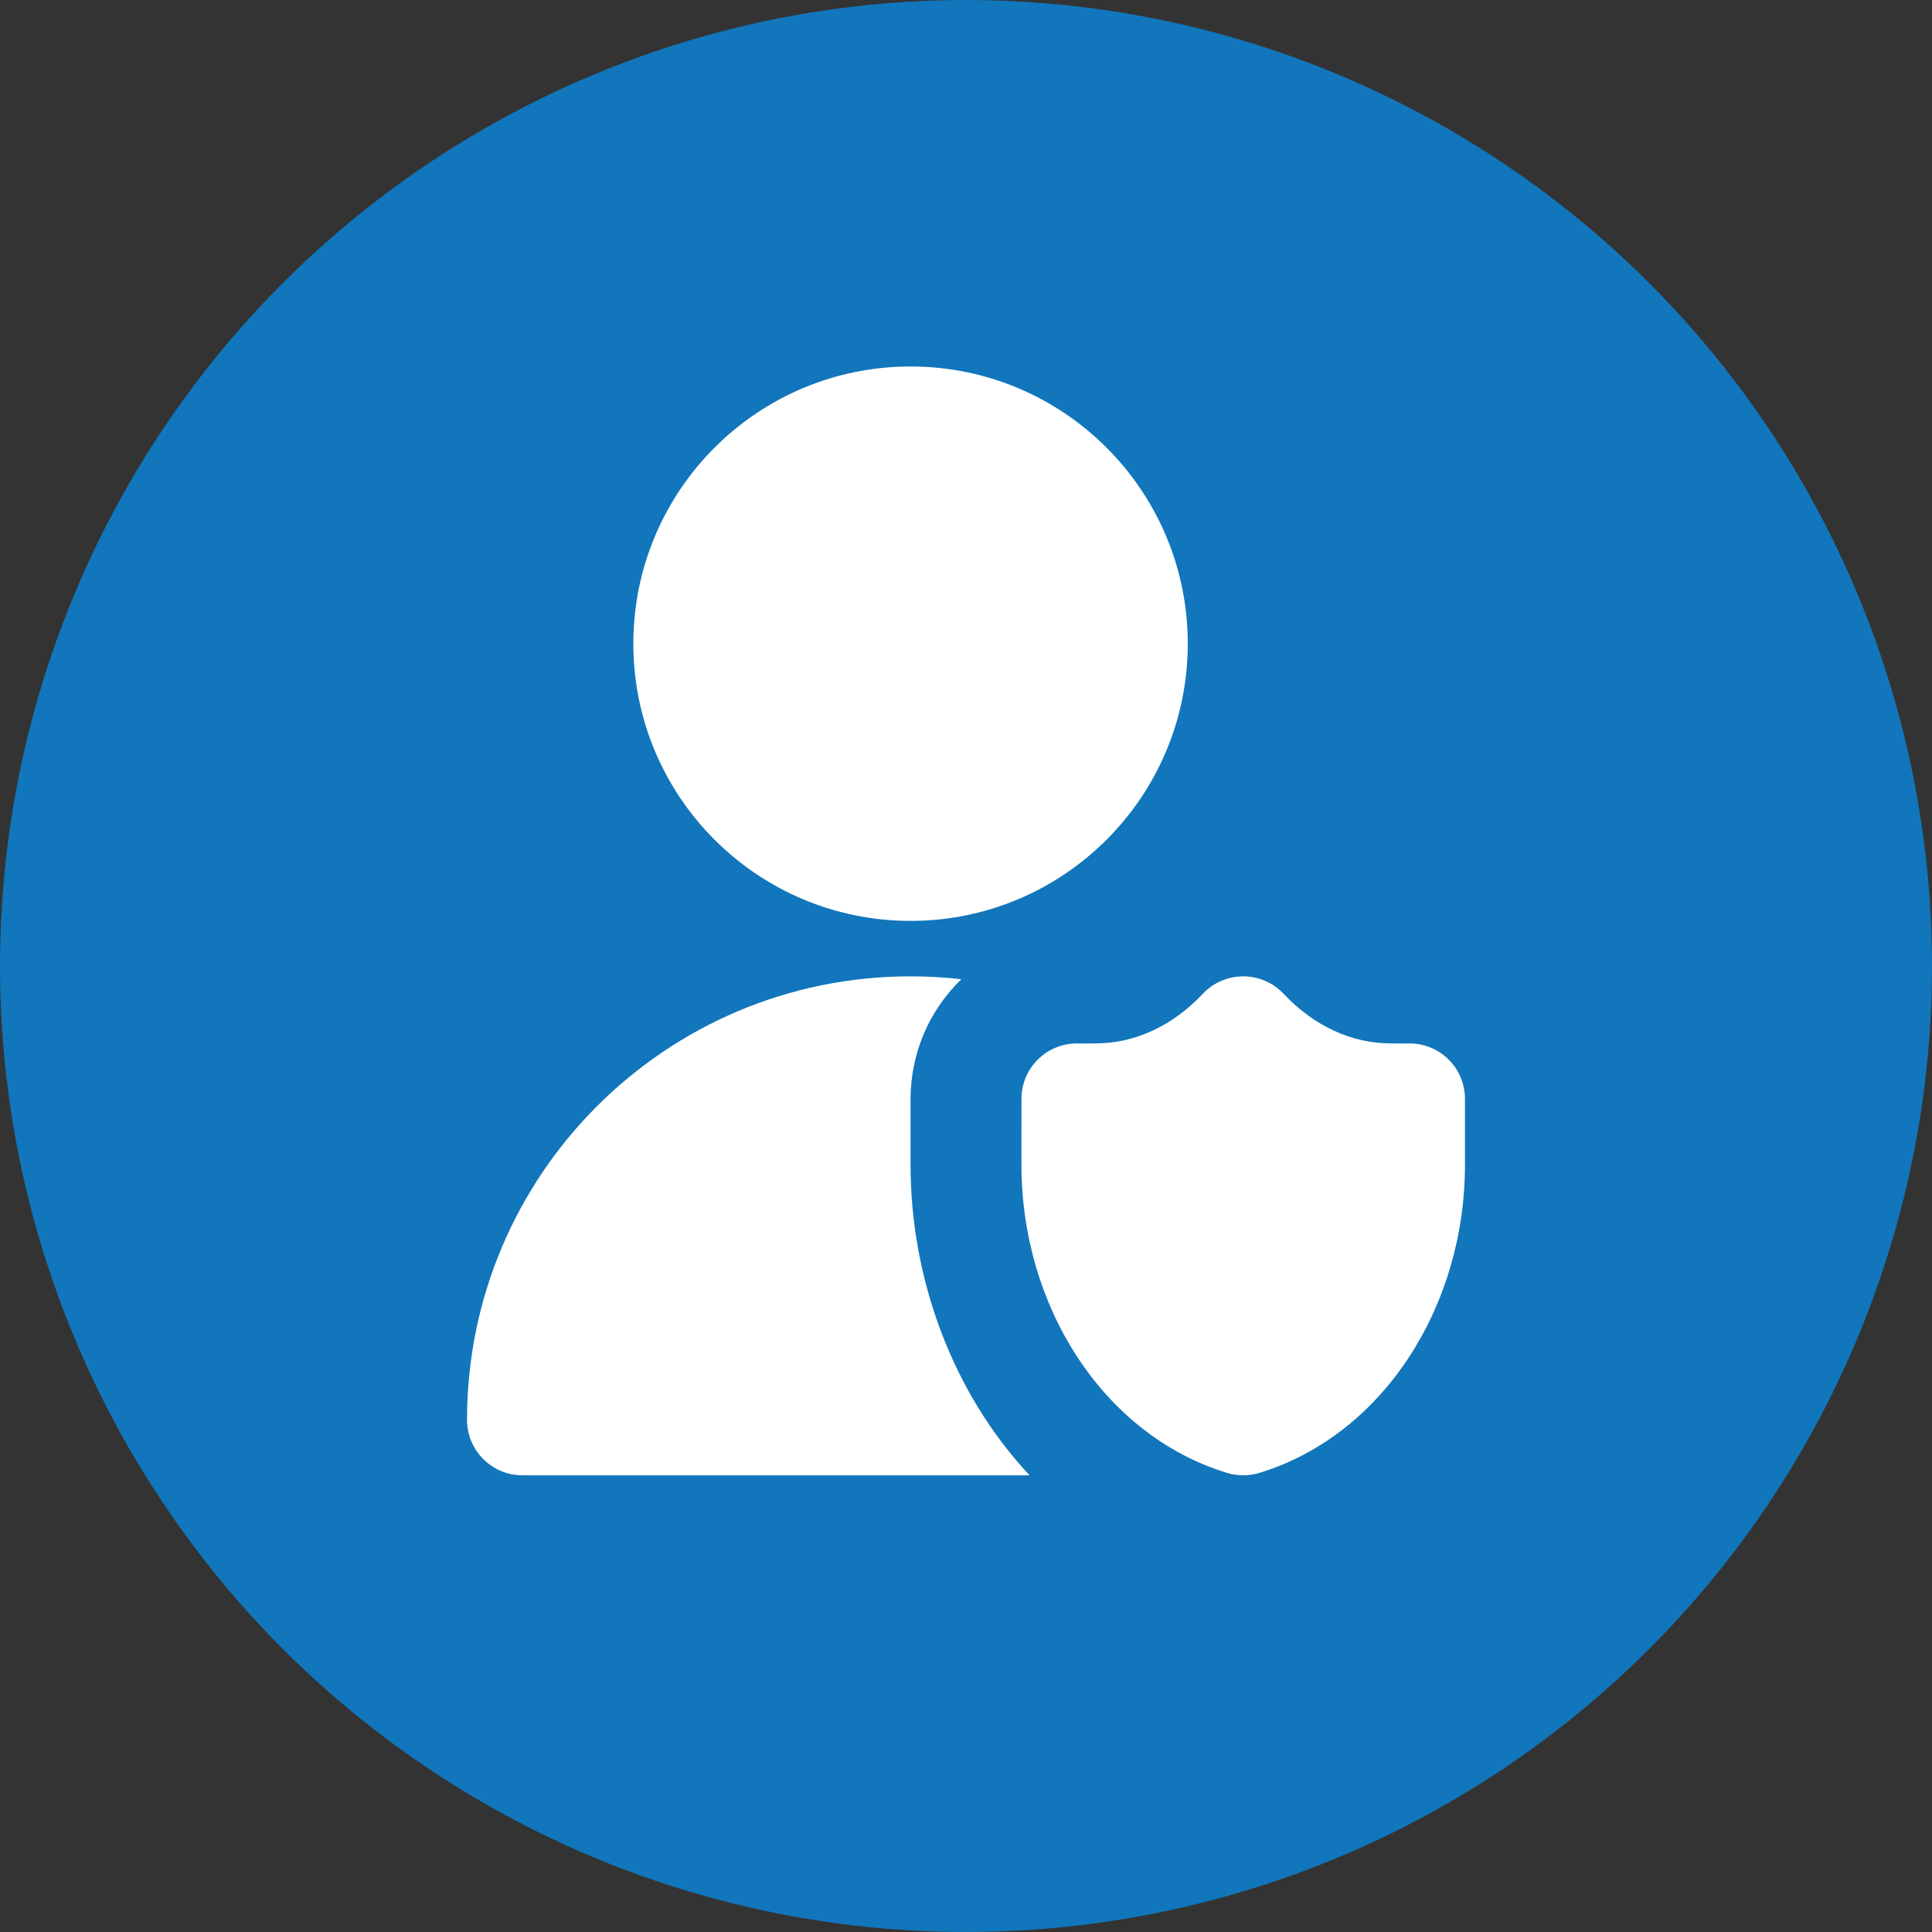
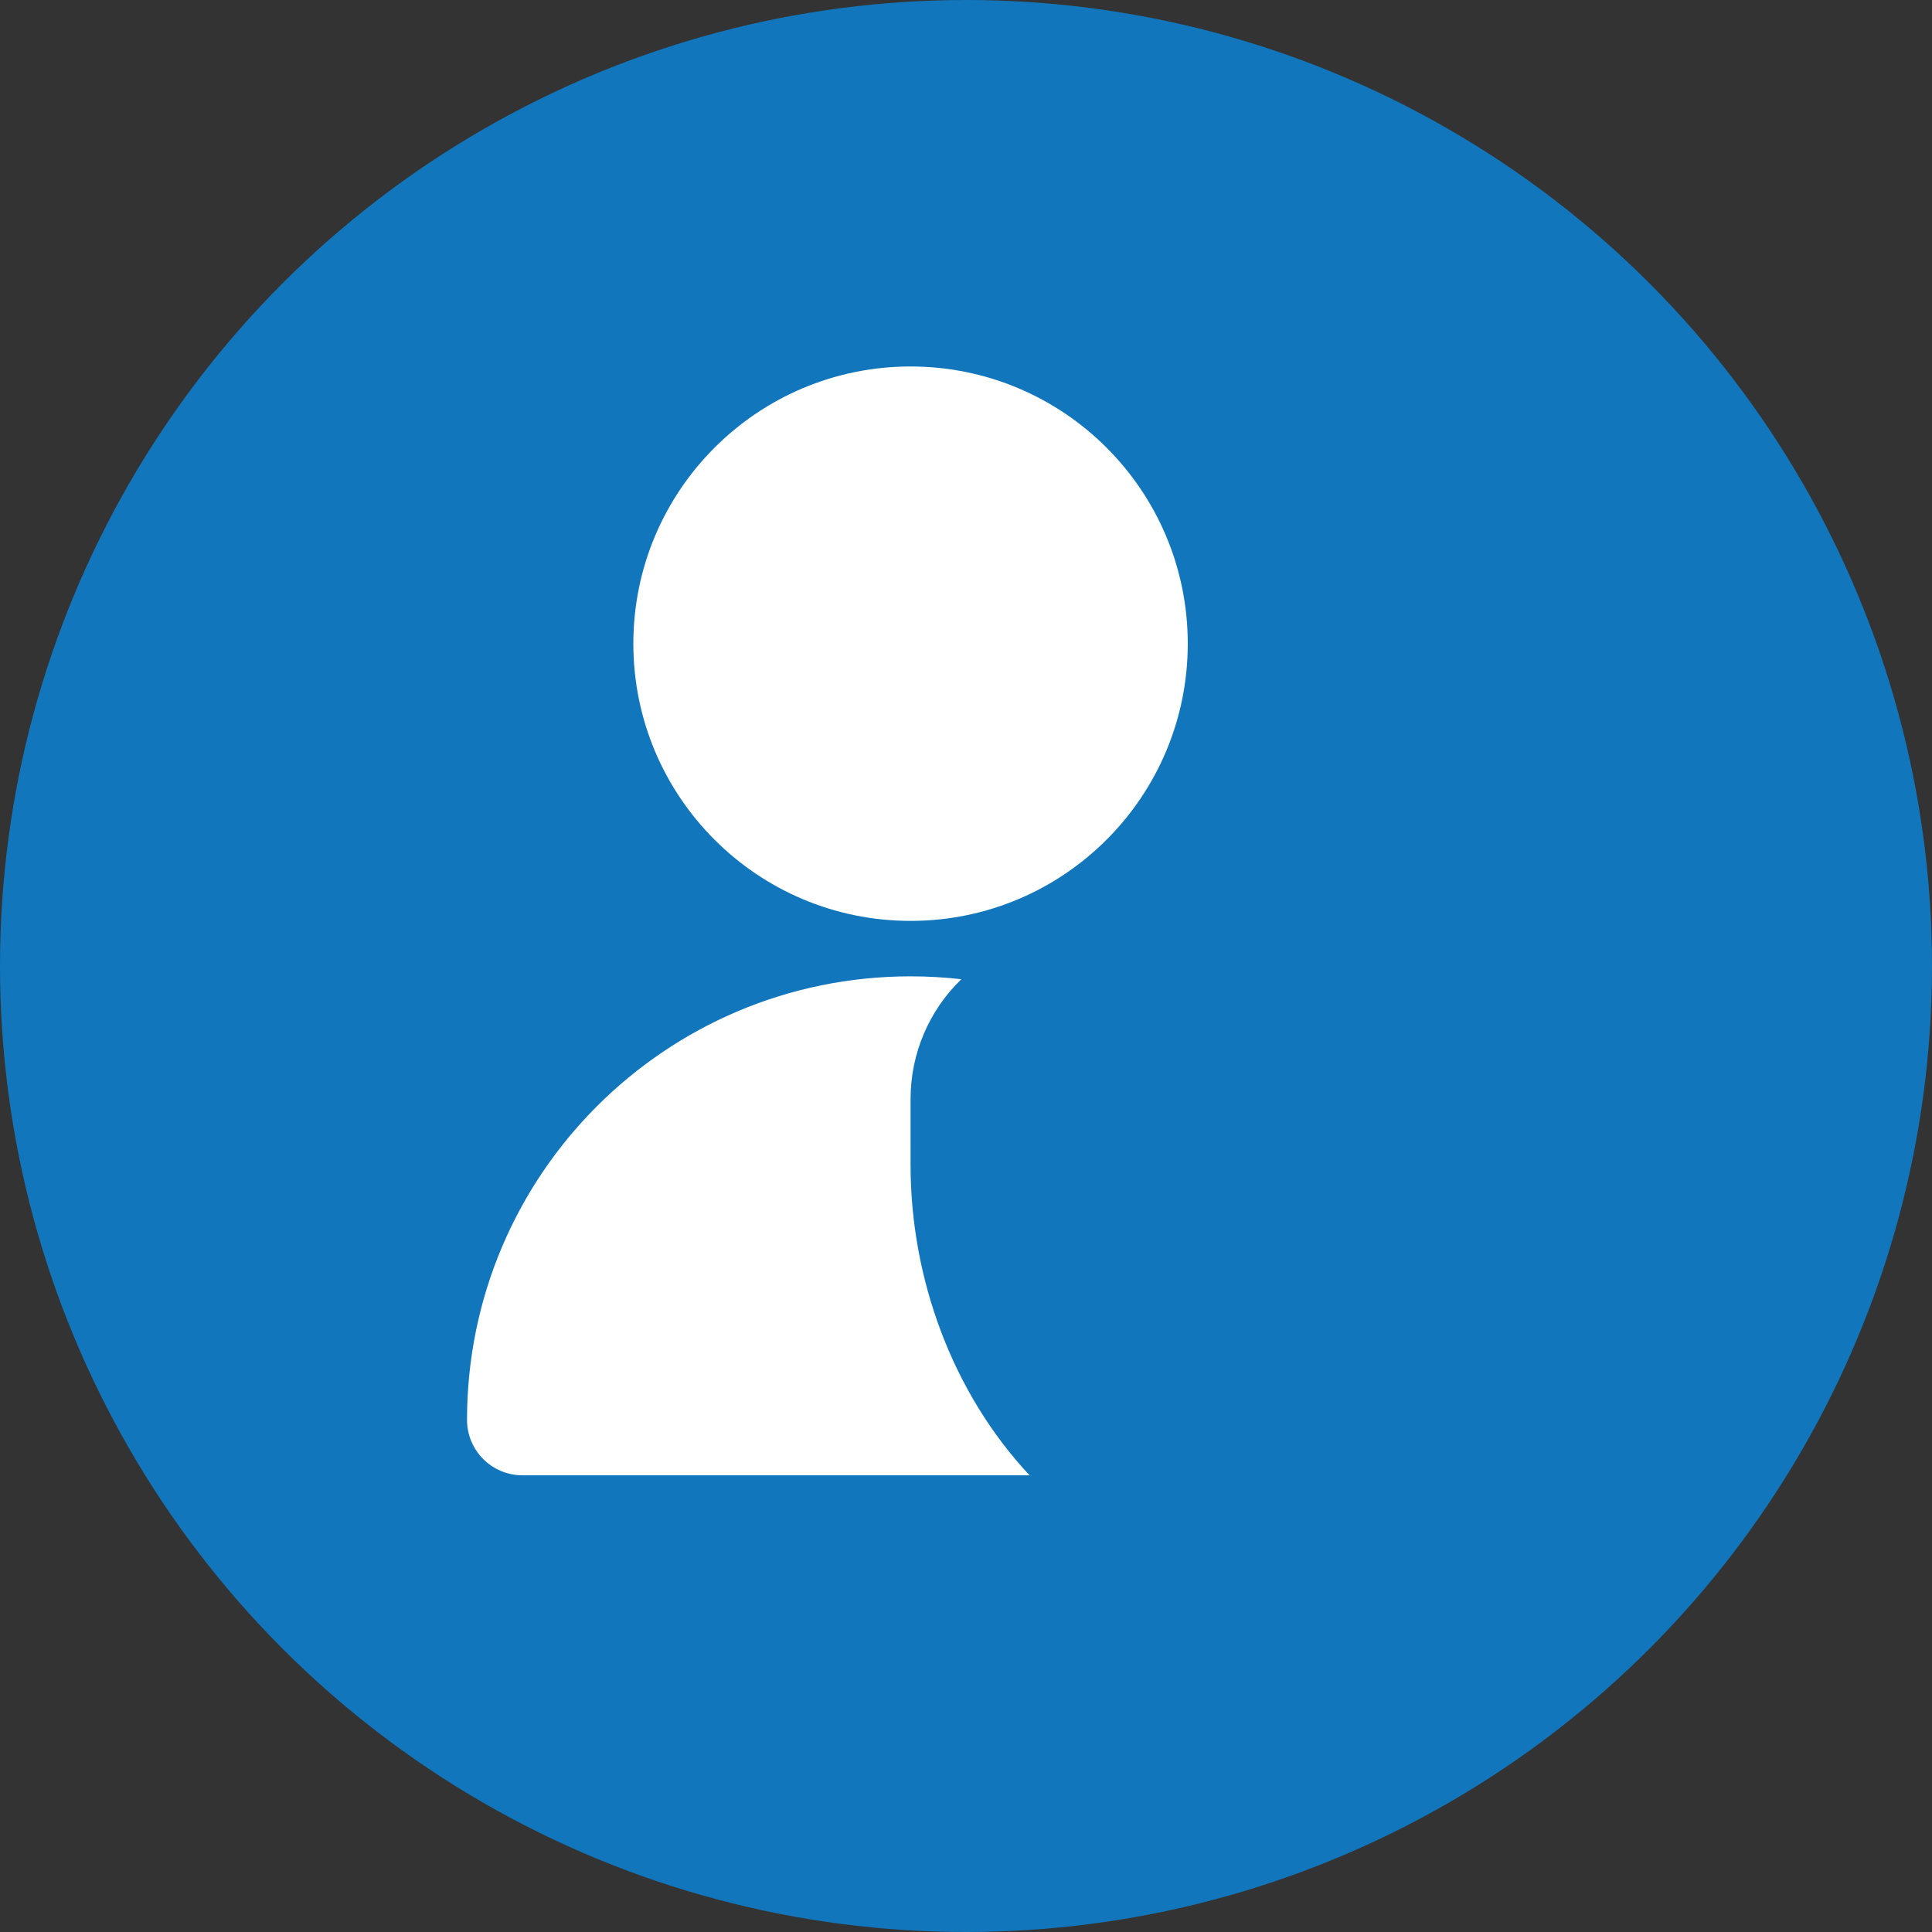
<svg xmlns="http://www.w3.org/2000/svg" width="257" height="257" viewBox="0 0 257 257" fill="none">
  <rect x="0" y="0" width="257" height="257" fill="#333333" stroke="none" />
  <circle cx="128.5" cy="128.5" r="128.5" fill="#1176BB" />
  <path d="M121.125 48.75C100.759 48.75 84.25 65.26 84.25 85.625C84.25 105.991 100.759 122.5 121.125 122.5C141.491 122.5 158 105.991 158 85.625C158 65.26 141.491 48.75 121.125 48.75Z" fill="white" />
  <path d="M121.125 129.875C88.54 129.875 62.125 156.29 62.125 188.875C62.125 192.948 65.427 196.25 69.5 196.25H136.957C126.747 185.347 121.125 170.184 121.125 154.933L121.126 146.173C121.127 140.177 123.563 134.429 127.882 130.258C125.665 130.005 123.41 129.875 121.125 129.875Z" fill="white" />
-   <path d="M170.747 132.197C169.353 130.715 167.409 129.875 165.375 129.875C163.34 129.875 161.396 130.715 160.003 132.197C155.984 136.47 150.963 138.798 145.708 138.798C145.469 138.798 145.201 138.801 144.922 138.804C144.503 138.809 144.058 138.813 143.646 138.809C141.634 138.701 139.664 139.421 138.196 140.804C136.716 142.197 135.877 144.143 135.876 146.176L135.875 154.935C135.875 173.84 146.801 190.908 163.219 195.928C164.624 196.357 166.126 196.357 167.531 195.928C183.949 190.908 194.875 173.84 194.875 154.935V146.174C194.875 144.141 194.036 142.198 192.556 140.804C191.087 139.421 189.116 138.701 187.103 138.809C186.691 138.813 186.246 138.809 185.826 138.804C185.548 138.801 185.28 138.799 185.042 138.799C179.787 138.799 174.766 136.47 170.747 132.197Z" fill="white" />
</svg>